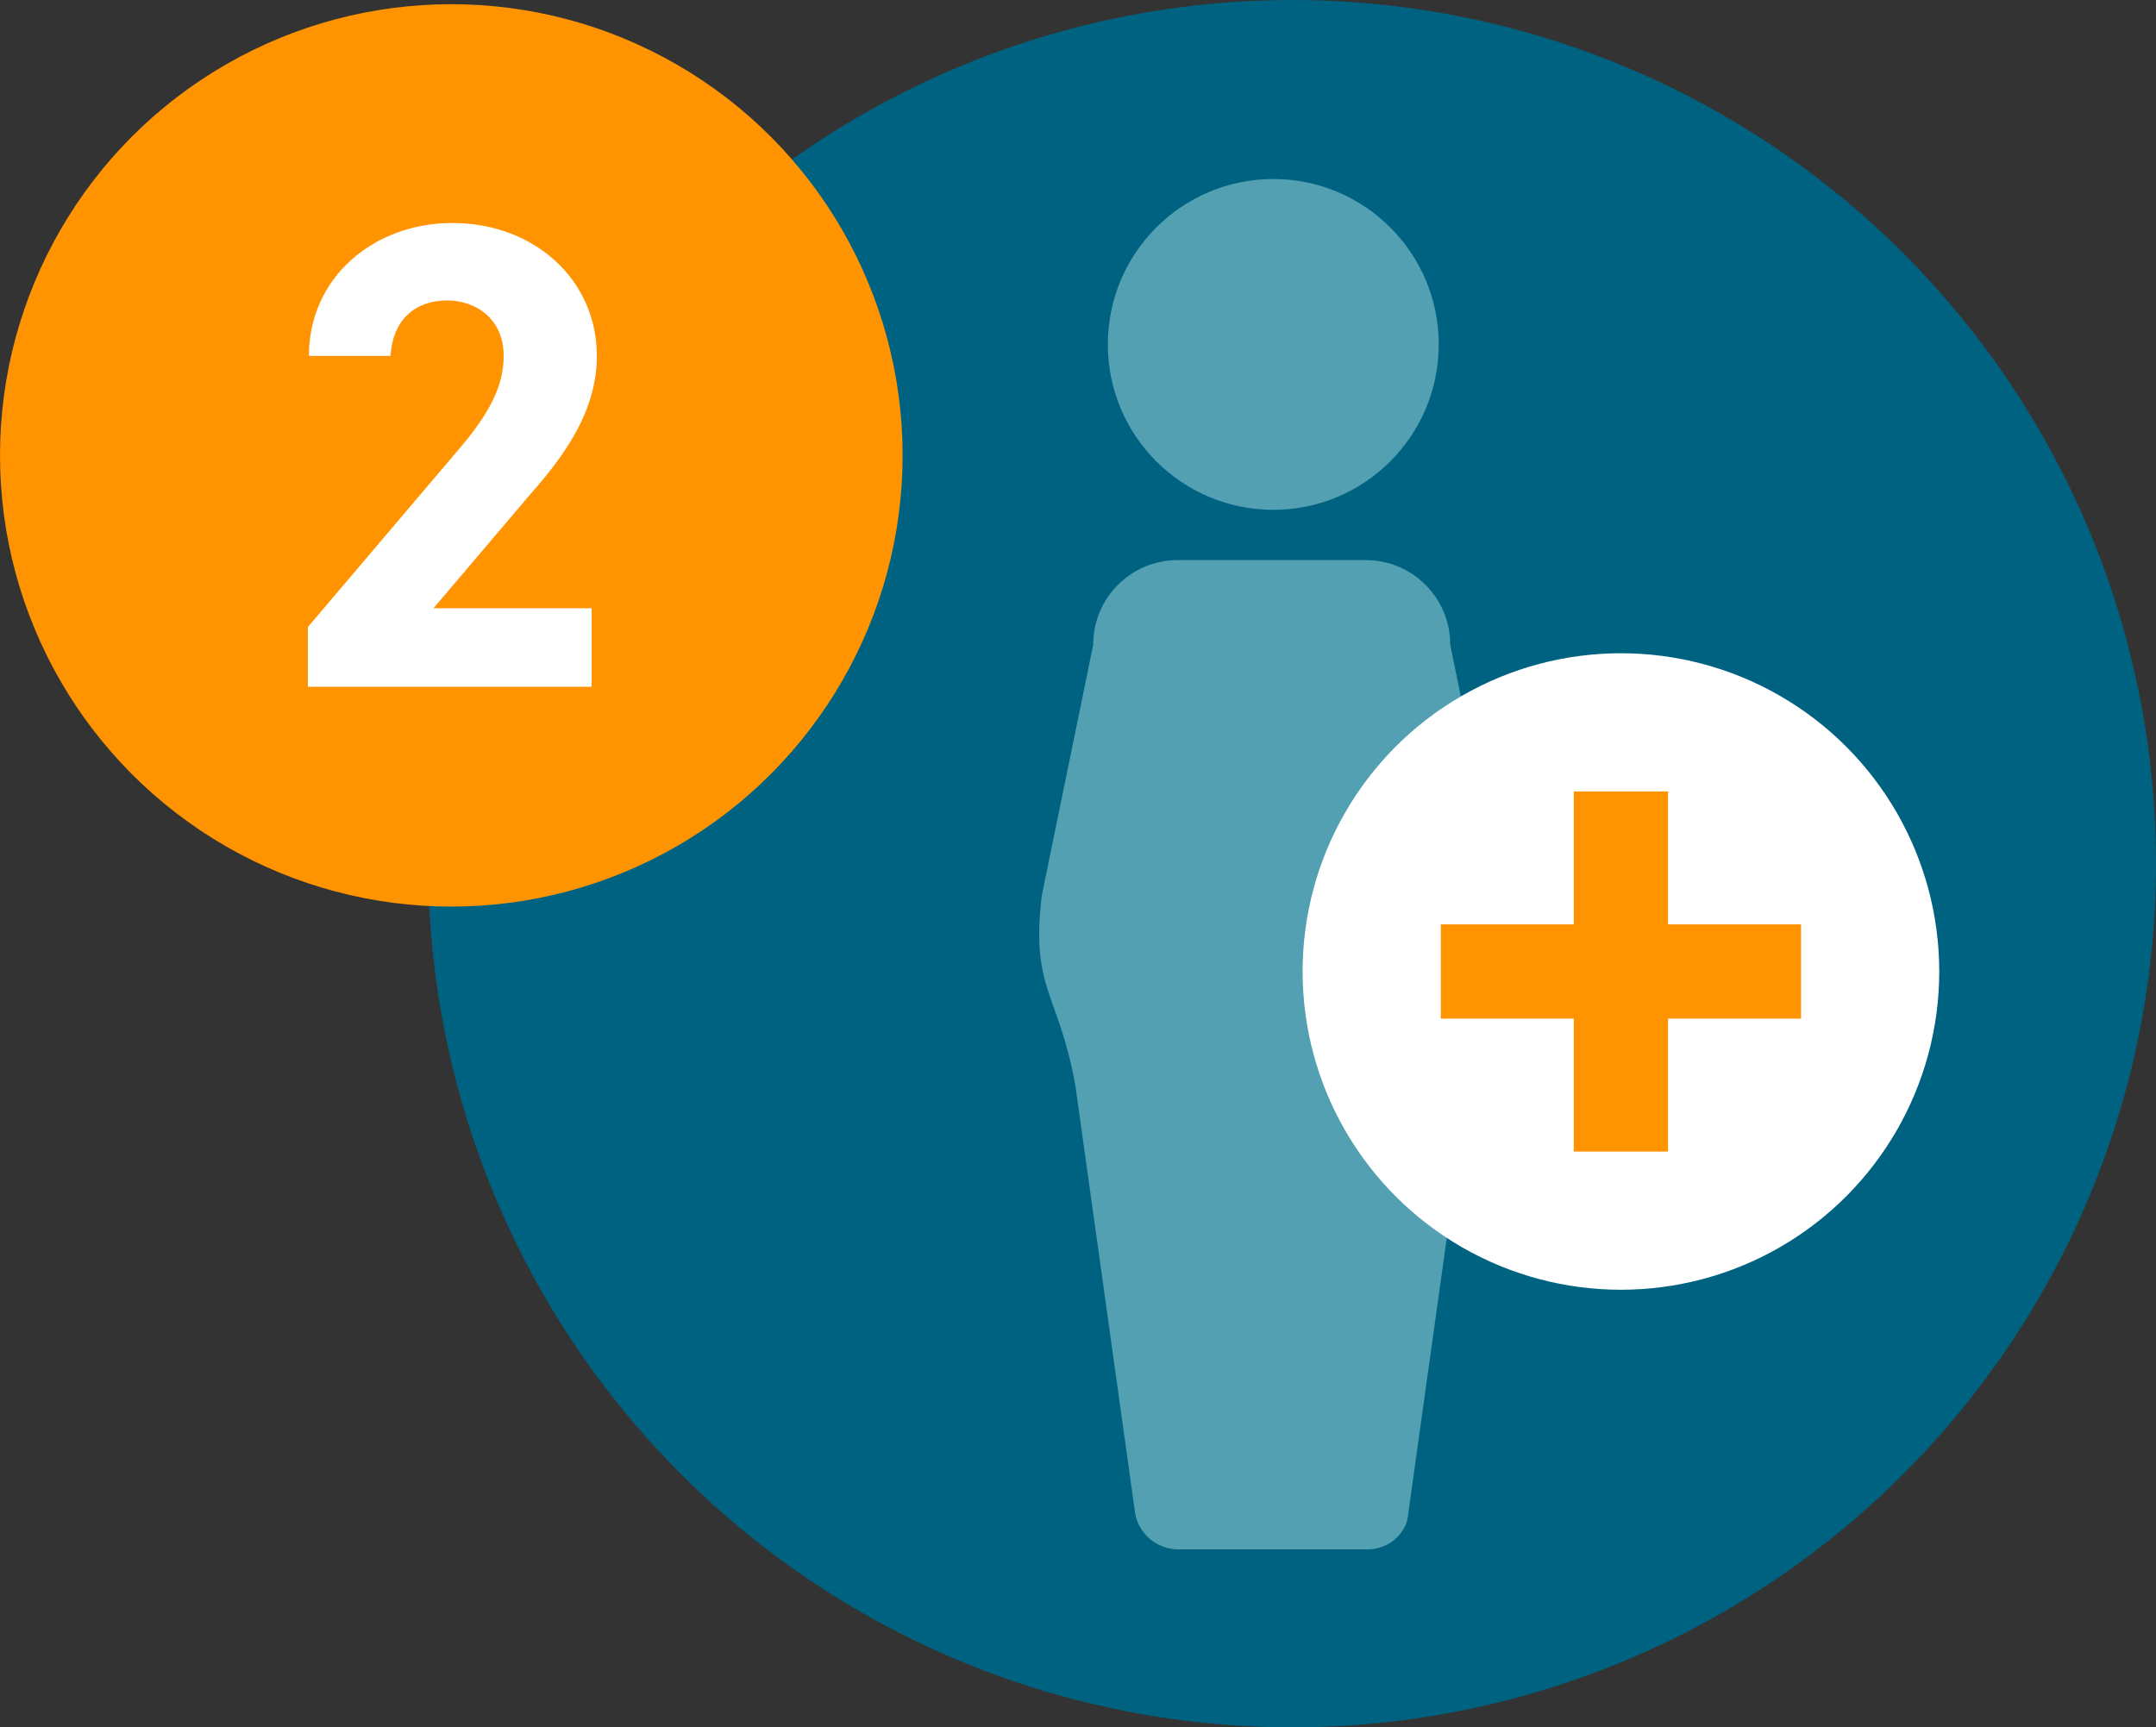
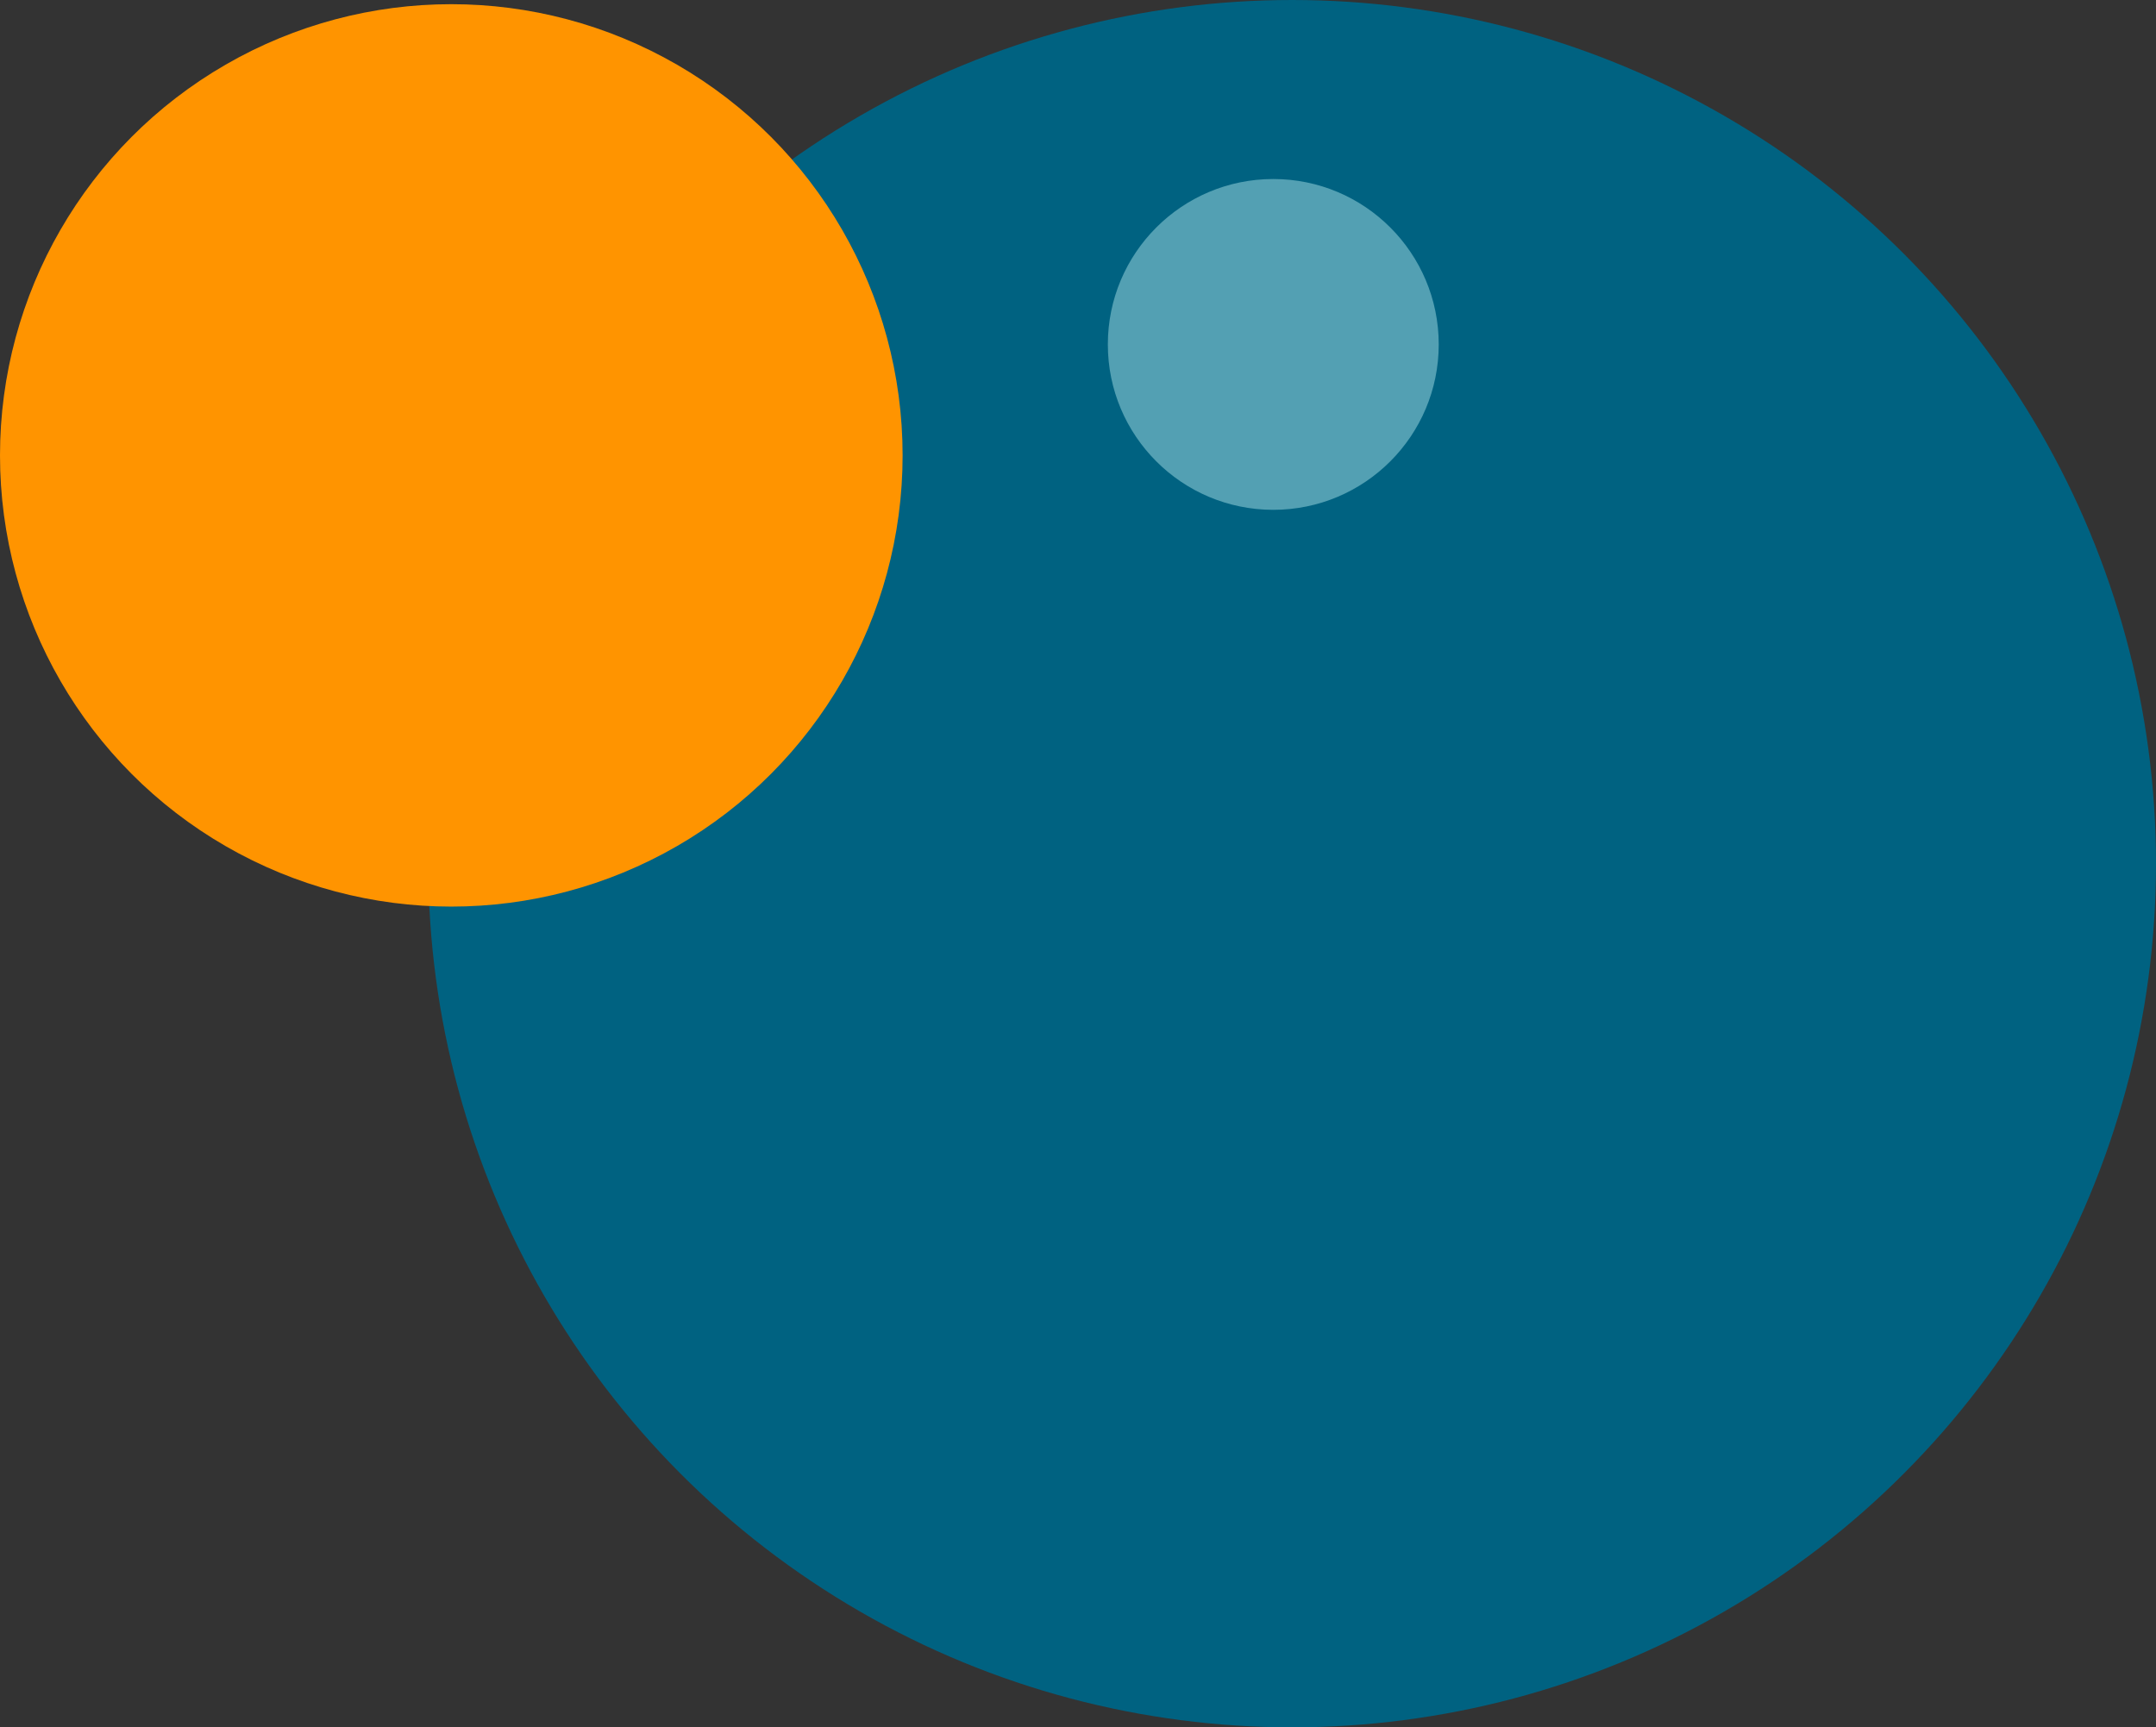
<svg xmlns="http://www.w3.org/2000/svg" version="1.1" id="Layer_1" x="0px" y="0px" viewBox="0 0 205.9 165" style="enable-background:new 0 0 205.9 165;" xml:space="preserve">
  <rect x="0" y="0" width="205.9" height="165" fill="#333333" stroke="none" />
  <style type="text/css">
	.st0{fill:#006281;}
	.st1{fill:#53A0B3;}
	.st2{fill:#FF9400;}
	.st3{fill:#FFFFFF;}
</style>
  <g id="Layer_2">
    <g>
      <circle class="st0" cx="123.4" cy="82.5" r="82.5" />
      <g>
        <g>
-           <path class="st1" d="M130.6,148h-18.1c-2,0-3.8-1.5-4.1-3.5l-5.7-40.8c-1.6-8.9-4.3-9.2-3.2-18.2l4.9-23.9      c0-4.5,3.6-8.1,8.1-8.1h17.9c4.5,0,8.1,3.6,8.1,8.1l4.9,23.9c1.2,9-1.6,9.2-3.2,18.2l-5.7,40.8C134.4,146.5,132.6,148,130.6,148      z" />
          <circle class="st1" cx="121.6" cy="32.9" r="15.8" />
        </g>
      </g>
    </g>
    <g>
      <circle class="st2" cx="43.1" cy="43.5" r="43.1" />
-       <path class="st3" d="M56.4,65.6h-27v-5.7L44,42.7c2.7-3.2,4.1-5.8,4.1-8.7c0-3.5-2.6-5.3-5.4-5.3c-3,0-5.2,1.8-5.4,5.3h-7.8    c0-7.5,6.2-12.7,13.7-12.7c7.8,0,13.8,5.4,13.8,12.7c0,5.8-3.8,10.3-6.6,13.5l-9,10.6h15.1V65.6z" />
    </g>
    <g>
-       <circle class="st3" cx="154.8" cy="92.8" r="30.4" />
-       <polygon class="st2" points="159.3,88.3 159.3,75.6 150.3,75.6 150.3,88.3 137.6,88.3 137.6,97.3 150.3,97.3 150.3,110 159.3,110     159.3,97.3 172,97.3 172,88.3   " />
-     </g>
+       </g>
  </g>
</svg>